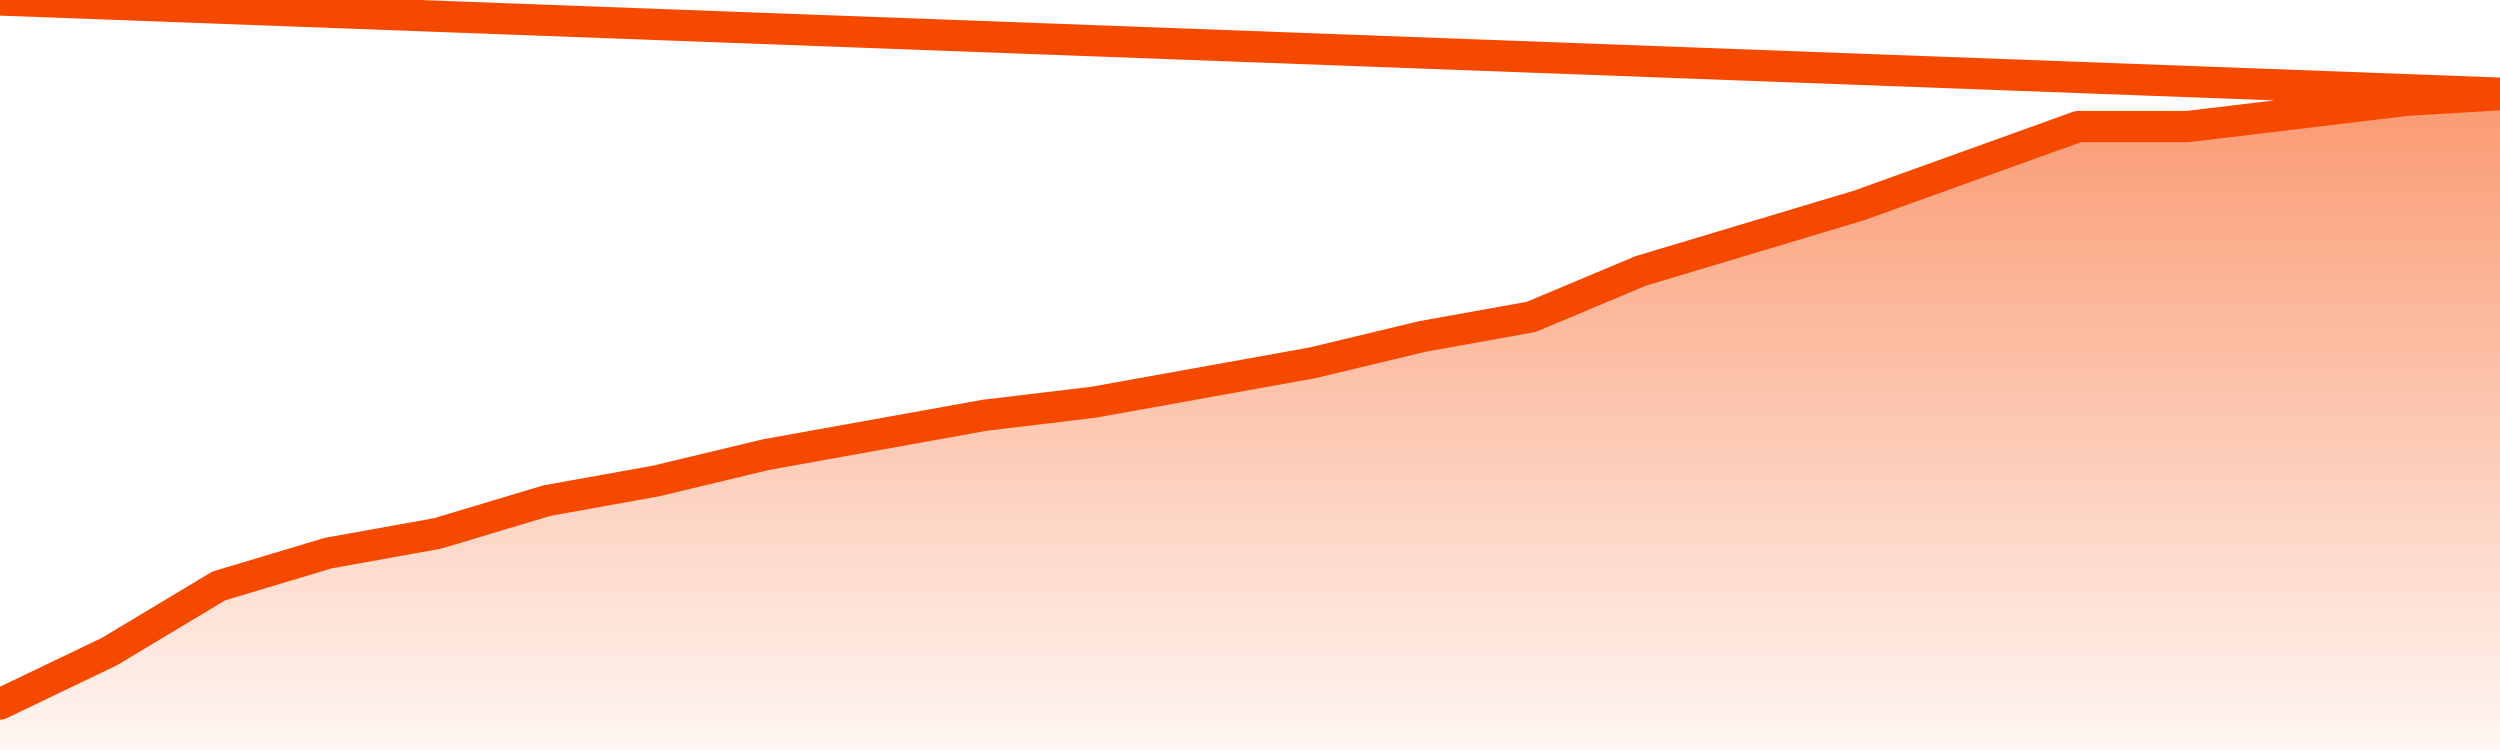
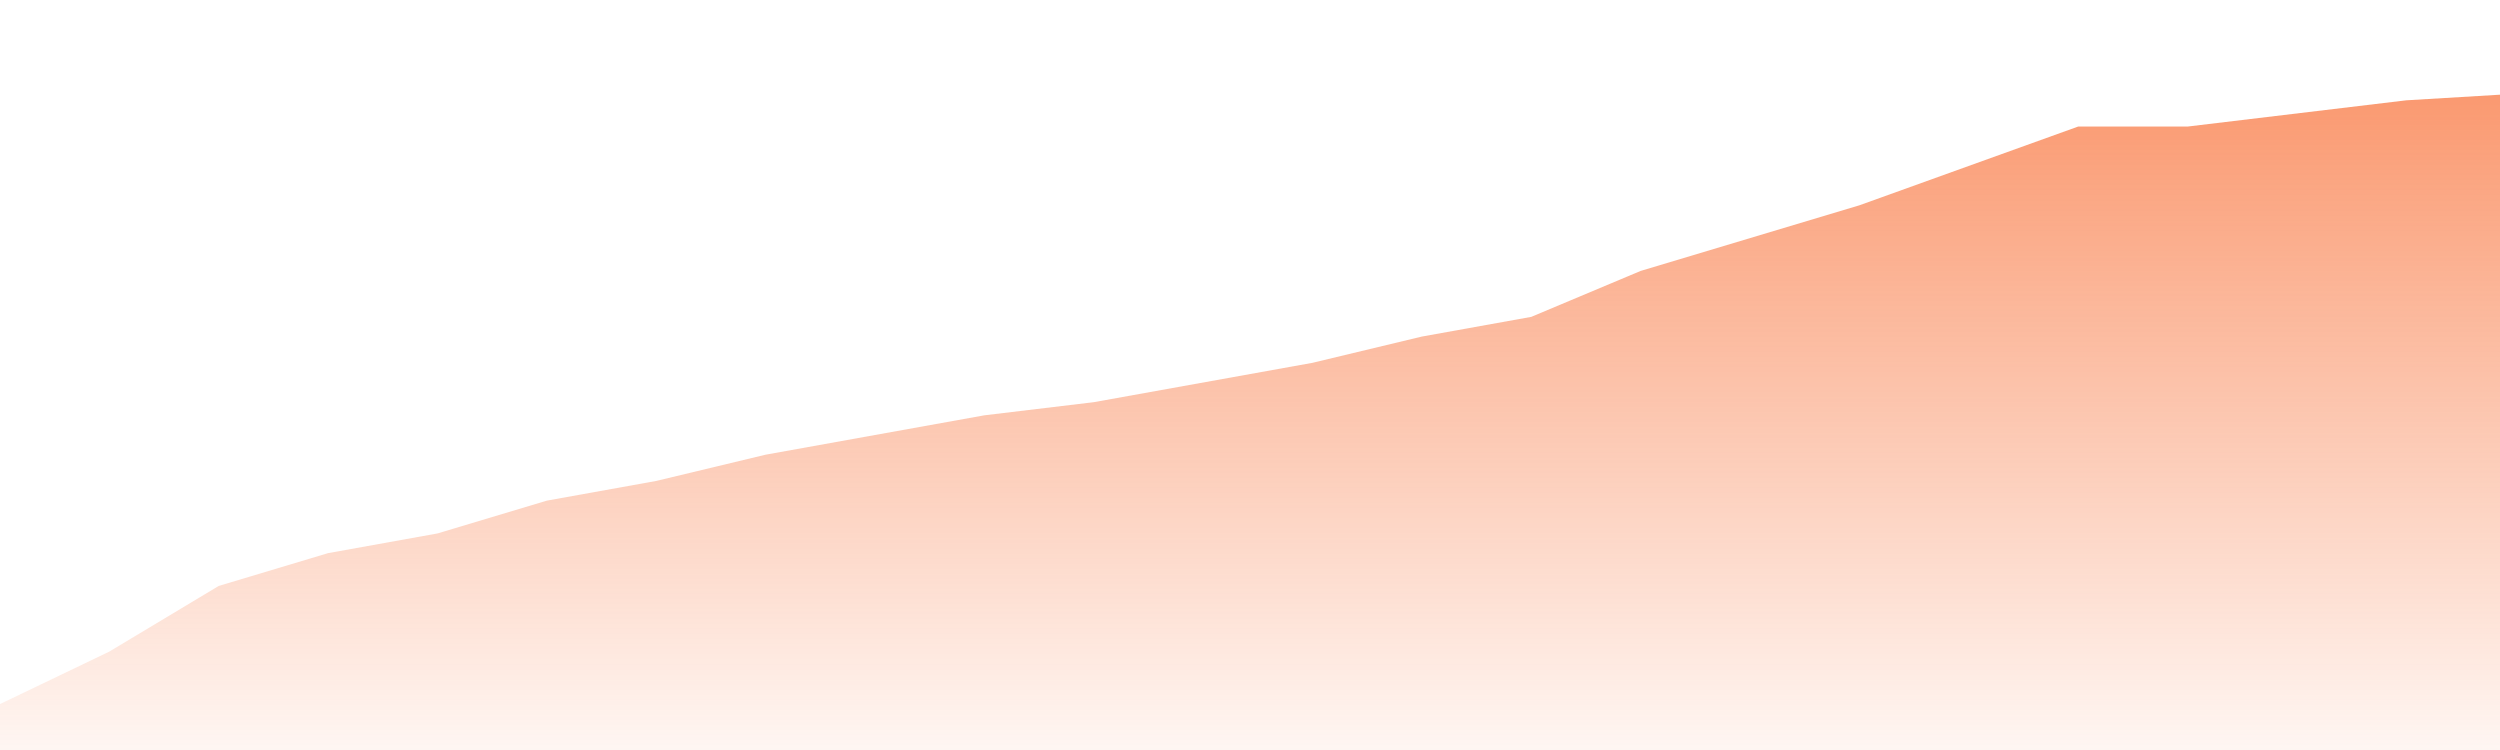
<svg xmlns="http://www.w3.org/2000/svg" version="1.1" width="80" height="24" viewBox="0 0 80 24">
  <defs>
    <linearGradient x1=".5" x2=".5" y2="1" id="gradient">
      <stop offset="0" stop-color="#F64900" />
      <stop offset="1" stop-color="#f64900" stop-opacity="0" />
    </linearGradient>
  </defs>
  <path fill="url(#gradient)" fill-opacity="0.56" stroke="none" d="M 0,26 0.0,22.53 3.5,20.85 7.0,18.75 10.5,17.7 14.0,17.07 17.5,16.02 21.0,15.39 24.5,14.55 28.0,13.92 31.5,13.29 35.0,12.87 38.5,12.24 42.0,11.61 45.5,10.77 49.0,10.14 52.5,8.67 56.0,7.62 59.5,6.57 63.0,5.31 66.5,4.05 70.0,4.05 73.5,3.63 77.0,3.21 80.5,3.0 82,26 Z" />
-   <path fill="none" stroke="#F64900" stroke-width="1" stroke-linejoin="round" stroke-linecap="round" d="M 0.0,22.53 3.5,20.85 7.0,18.75 10.5,17.7 14.0,17.07 17.5,16.02 21.0,15.39 24.5,14.55 28.0,13.92 31.5,13.29 35.0,12.87 38.5,12.24 42.0,11.61 45.5,10.77 49.0,10.14 52.5,8.67 56.0,7.62 59.5,6.57 63.0,5.31 66.5,4.05 70.0,4.05 73.5,3.63 77.0,3.21 80.5,3.0.join(' ') }" />
</svg>